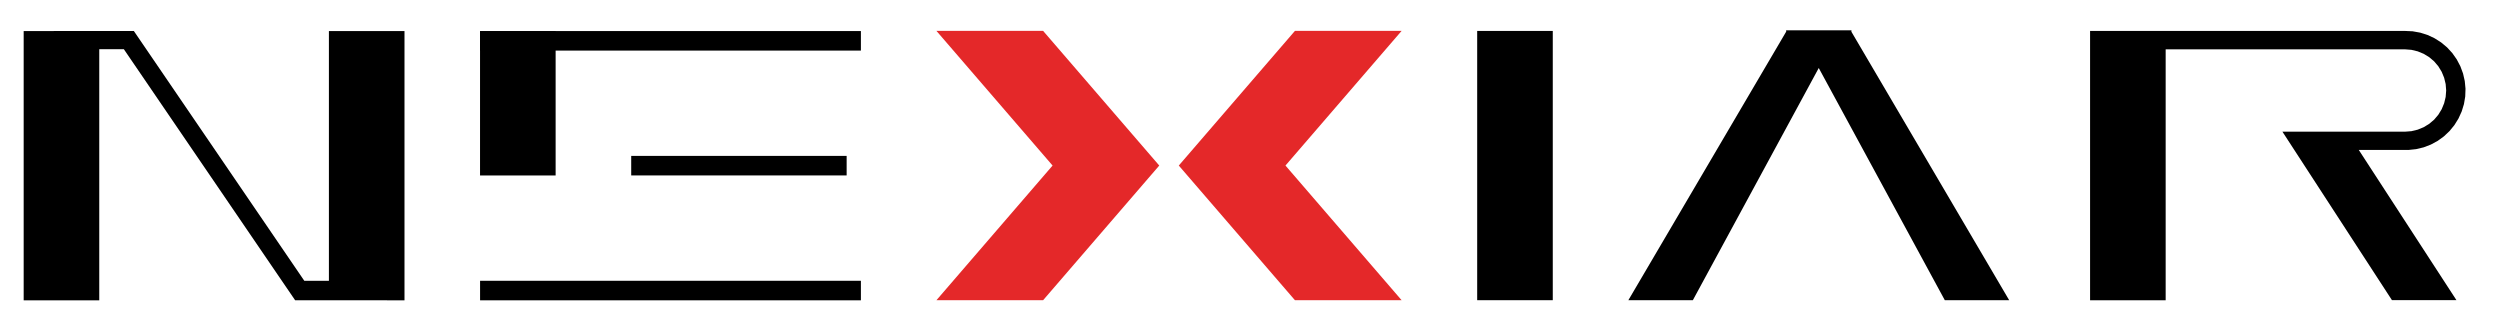
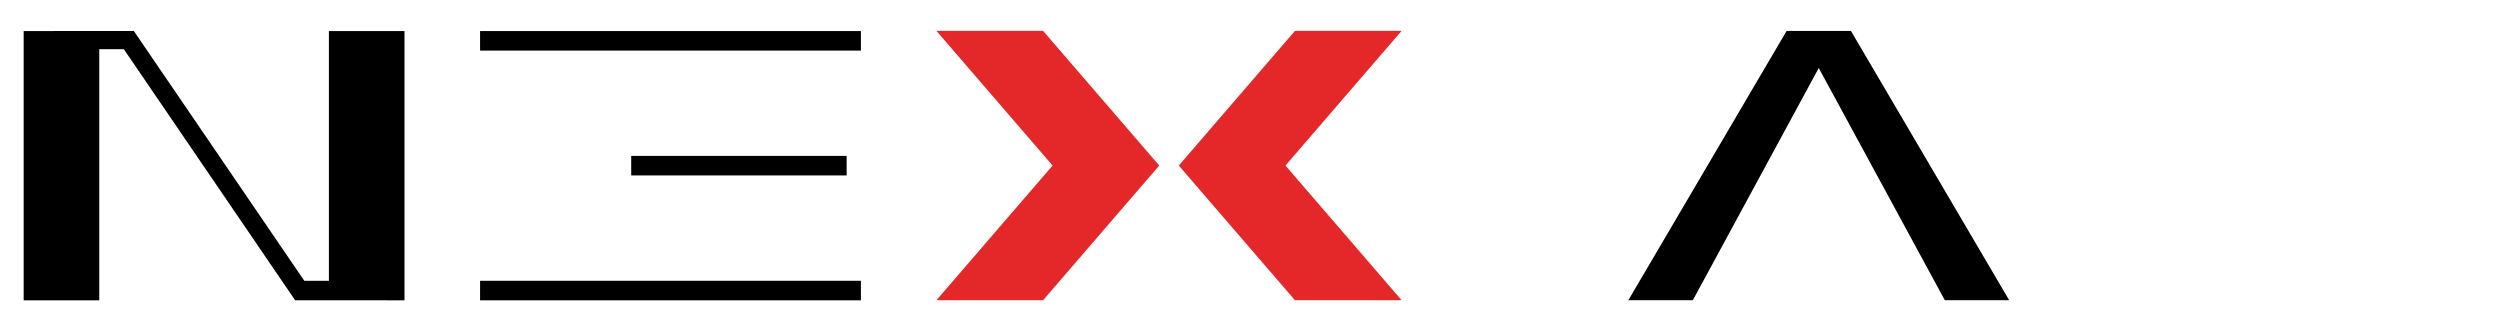
<svg xmlns="http://www.w3.org/2000/svg" id="Livello_1" data-name="Livello 1" viewBox="0 0 640 84.64">
  <defs>
    <style> .cls-1 { clip-path: url(#clippath); } .cls-2, .cls-3 { fill: none; } .cls-2, .cls-4, .cls-5 { stroke-width: 0px; } .cls-3 { stroke: #000; stroke-linecap: round; stroke-linejoin: round; stroke-width: .31px; } .cls-4 { fill: #e42829; } .cls-4, .cls-5 { fill-rule: evenodd; } .cls-5 { fill: #000; } </style>
    <clipPath id="clippath">
      <polyline class="cls-2" points="0 0 640 0 640 84.64 0 84.64 0 0" />
    </clipPath>
  </defs>
  <g id="g14">
    <g class="cls-1">
      <g id="g16">
        <path id="path22" class="cls-5" d="M473.84,7.92l40.51,68.93h-16.48l-32.27-59.44-32.23,59.44h-16.51L457.37,7.92h16.48" />
        <path id="path24" class="cls-5" d="M75.55,76.86L31.71,12.6h-6.3v64.28H6.06V7.95l28.2-.02,43.64,63.95h6.3V7.95h19.35v68.93l-28-.02" />
-         <path id="path26" class="cls-5" d="M378.16,76.85V7.92h19.35v68.93h-19.35" />
-         <path id="path28" class="cls-5" d="M615.65,7.92l1.98.09,1.95.35,1.89.6,1.79.84,1.67,1.06,1.52,1.27,1.34,1.46,1.14,1.62.92,1.75.69,1.86.44,1.93.19,1.97-.07,1.98-.33,1.95-.58,1.89-.82,1.8-1.04,1.68-1.25,1.53-1.44,1.36-1.6,1.16-1.74.94-1.85.71-1.92.46-1.97.21h-12.71l25,38.45h-16.51l-28.04-43.13h31.38l1.65-.13,1.61-.39,1.53-.63,1.41-.86,1.26-1.07,1.07-1.26.86-1.41.63-1.53.39-1.61.13-1.65-.13-1.65-.39-1.61-.63-1.53-.86-1.41-1.07-1.26-1.26-1.07-1.41-.86-1.53-.63-1.61-.39-1.65-.13h-61.27v64.23h-19.35V7.92h80.62" />
-         <path id="path30" class="cls-5" d="M142.24,7.95v36.97h-19.35V7.95h19.35" />
        <path id="path32" class="cls-5" d="M122.9,76.88v-5h97.49v5h-97.49" />
-         <path id="path34" class="cls-5" d="M161.59,44.91v-5h55.15v5h-55.15" />
+         <path id="path34" class="cls-5" d="M161.59,44.91v-5h55.15v5" />
        <path id="path36" class="cls-5" d="M122.9,12.95v-5h97.49v5h-97.49" />
        <path id="path38" class="cls-4" d="M239.73,76.85l29.73-34.47-29.73-34.47h27.31l29.73,34.47-29.73,34.47h-27.31" />
        <path id="path40" class="cls-4" d="M358.81,76.85h-27.31l-29.73-34.47,29.73-34.47h27.31l-29.73,34.47,29.73,34.47" />
        <g id="g42">
-           <path id="path44" class="cls-3" d="M457.37,7.92h16.48" />
-         </g>
+           </g>
      </g>
    </g>
  </g>
</svg>